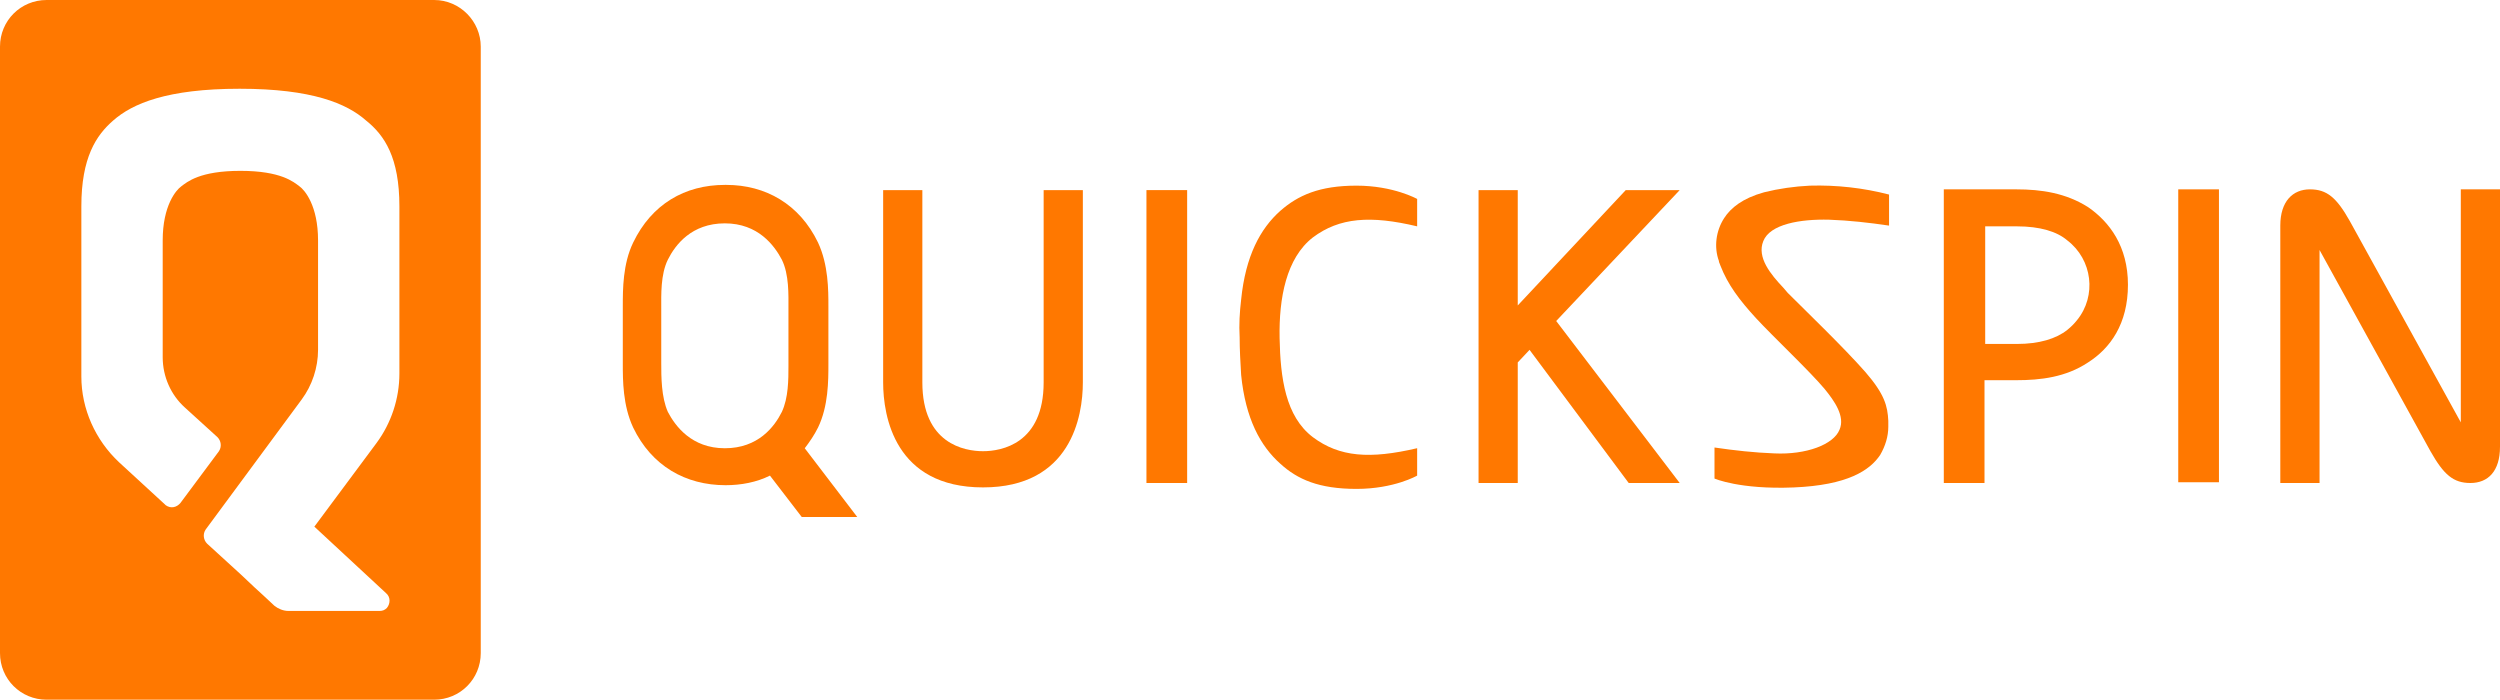
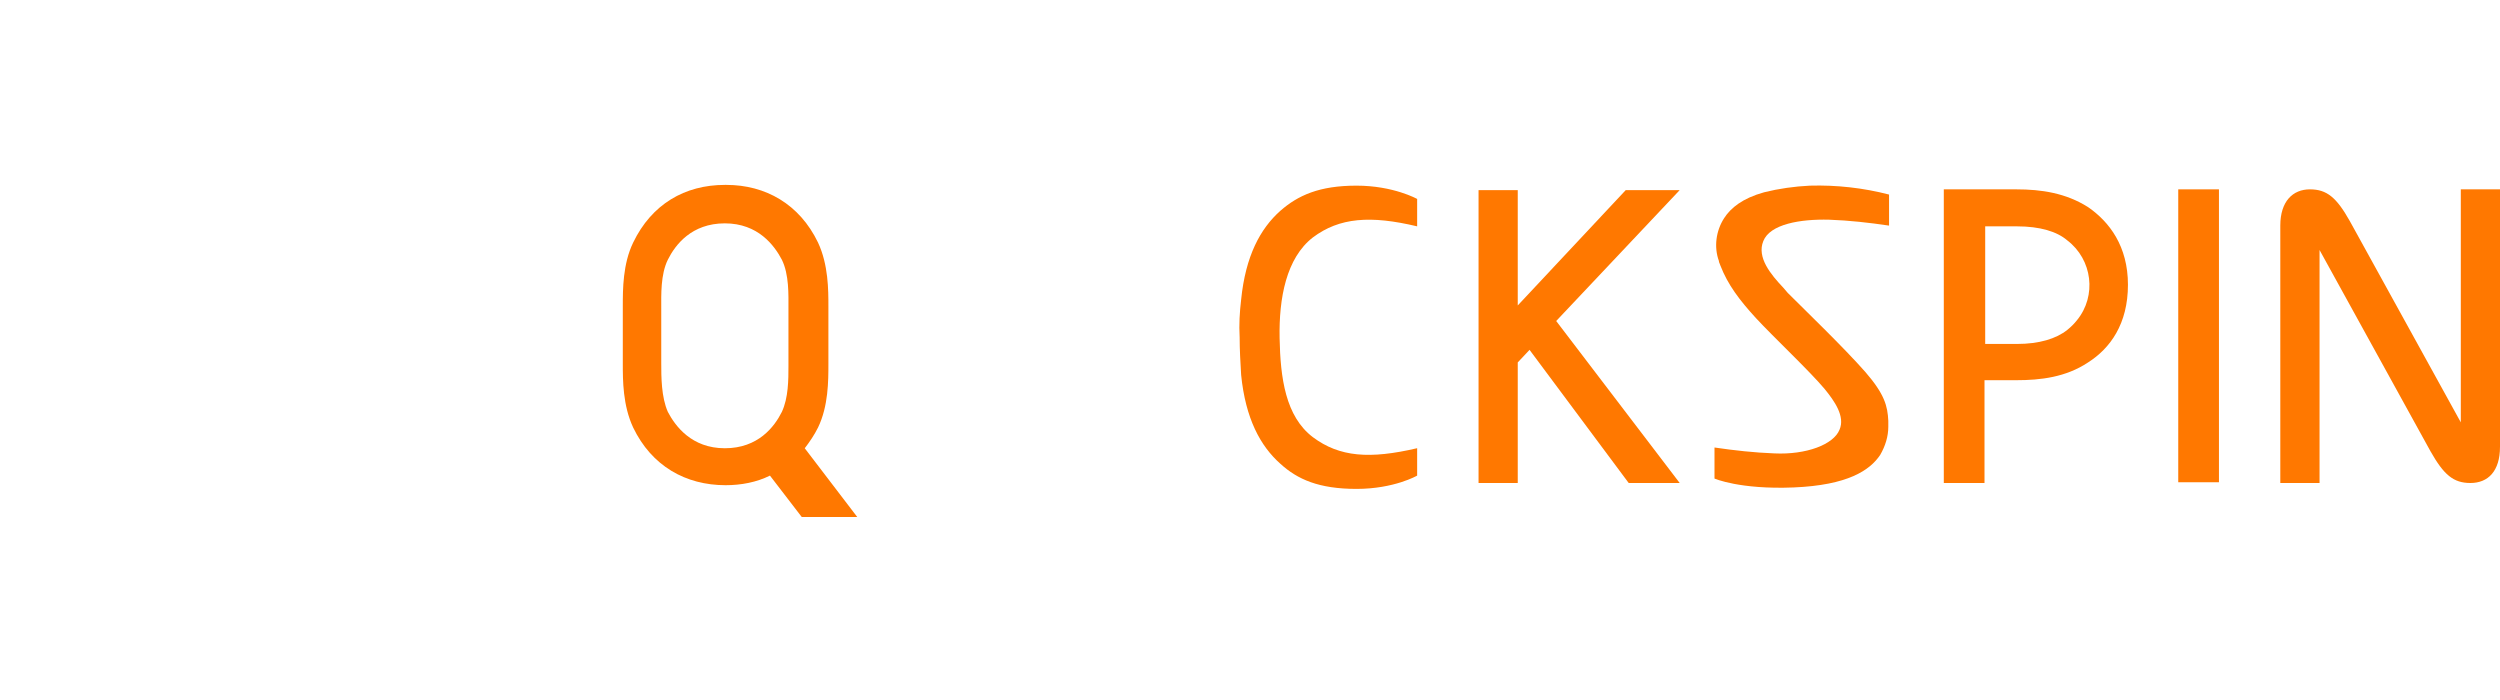
<svg xmlns="http://www.w3.org/2000/svg" width="50" height="14" viewBox="0 0 50 14" fill="none">
-   <path d="M8.683 0H0.932C0.414 0 0 0.414 0 0.932V13.062C0 13.58 0.414 13.994 0.932 13.994H8.683C9.201 13.994 9.615 13.58 9.615 13.062V0.932C9.615 0.429 9.201 0 8.683 0ZM7.988 7.47C7.988 7.973 7.825 8.462 7.53 8.861L6.287 10.533L7.722 11.864C7.811 11.938 7.811 12.071 7.737 12.16C7.692 12.204 7.648 12.219 7.589 12.219H5.769C5.666 12.219 5.562 12.175 5.488 12.115L5.266 11.908L5.089 11.746L4.822 11.494L4.142 10.873C4.068 10.799 4.053 10.681 4.112 10.592L6.035 7.988C6.243 7.707 6.361 7.352 6.361 6.997V4.808C6.361 4.112 6.095 3.802 5.991 3.728C5.873 3.639 5.621 3.417 4.808 3.417C3.994 3.417 3.743 3.639 3.624 3.728C3.521 3.802 3.254 4.112 3.254 4.808V7.145C3.254 7.53 3.417 7.899 3.698 8.151L4.349 8.743C4.423 8.817 4.438 8.935 4.379 9.024L3.609 10.059C3.535 10.148 3.417 10.178 3.314 10.104L3.299 10.089L2.382 9.246C1.908 8.802 1.627 8.18 1.627 7.53V4.127C1.627 3.151 1.923 2.707 2.263 2.411C2.648 2.071 3.343 1.775 4.793 1.775C6.243 1.775 6.938 2.071 7.322 2.411C7.692 2.707 7.988 3.151 7.988 4.127V7.47Z" fill="#FF7800" />
  <path d="M49.216 3.787V7.988V8.447L46.997 4.423C46.731 3.95 46.538 3.787 46.198 3.787C45.858 3.787 45.606 4.024 45.606 4.512V5.444V9.66H46.391V5.459V5L48.609 9.024C48.876 9.497 49.068 9.66 49.408 9.66C49.763 9.66 50 9.423 50 8.935V8.003V3.787H49.216Z" fill="#FF7800" />
  <path d="M33.594 3.802H32.515L30.355 6.109V3.802H29.571V9.66H30.355V7.248L30.591 6.997L32.574 9.66H33.594L31.124 6.42L33.594 3.802Z" fill="#FF7800" />
  <path d="M41.761 4.142C41.317 3.861 40.829 3.787 40.326 3.787H38.876V9.66H39.69V7.604H40.326C40.814 7.604 41.317 7.544 41.761 7.249C42.204 6.967 42.559 6.479 42.559 5.695C42.559 4.926 42.19 4.438 41.761 4.142ZM41.346 6.598C41.124 6.775 40.784 6.879 40.34 6.879H39.704V4.527H40.34C40.799 4.527 41.139 4.63 41.346 4.808C41.849 5.192 41.938 5.917 41.539 6.405C41.48 6.479 41.42 6.538 41.346 6.598Z" fill="#FF7800" />
  <path d="M16.095 8.965C16.198 8.831 16.287 8.698 16.361 8.55C16.568 8.121 16.568 7.618 16.568 7.278V6.124C16.568 5.799 16.568 5.296 16.361 4.852C15.991 4.083 15.311 3.698 14.527 3.698H14.497C13.698 3.698 13.033 4.083 12.663 4.852C12.456 5.281 12.456 5.784 12.456 6.124V7.278C12.456 7.604 12.456 8.107 12.663 8.55C13.033 9.32 13.713 9.704 14.512 9.704C14.822 9.704 15.133 9.645 15.399 9.512L16.035 10.34H17.145L16.095 8.965ZM15.769 7.322C15.769 7.589 15.769 7.959 15.636 8.24C15.488 8.536 15.163 8.965 14.497 8.965C13.831 8.965 13.506 8.521 13.358 8.24C13.225 7.944 13.225 7.53 13.225 7.263V6.169C13.225 5.902 13.21 5.488 13.358 5.192C13.506 4.896 13.831 4.467 14.497 4.467C15.163 4.467 15.488 4.911 15.636 5.192C15.784 5.488 15.769 5.902 15.769 6.169V7.322Z" fill="#FF7800" />
  <path d="M26.257 4.749C26.79 4.349 27.411 4.305 28.343 4.527V3.979C28.343 3.979 27.87 3.713 27.13 3.713C26.39 3.713 25.962 3.905 25.607 4.216C25.207 4.571 24.911 5.118 24.823 5.991C24.793 6.243 24.778 6.494 24.793 6.746C24.793 6.997 24.808 7.249 24.823 7.5C24.911 8.373 25.207 8.92 25.607 9.275C25.947 9.586 26.376 9.778 27.13 9.778C27.885 9.778 28.343 9.512 28.343 9.512V8.964C27.396 9.186 26.79 9.142 26.257 8.743C25.71 8.328 25.607 7.559 25.592 6.76C25.577 5.962 25.725 5.163 26.257 4.749Z" fill="#FF7800" />
  <path d="M36.583 4.394C36.982 4.408 37.382 4.453 37.781 4.512V3.891C37.263 3.757 36.731 3.698 36.198 3.713C35.888 3.728 35.577 3.772 35.281 3.846C34.852 3.965 34.615 4.157 34.482 4.364C34.32 4.615 34.275 4.941 34.379 5.222V5.237C34.394 5.266 34.394 5.281 34.408 5.311C34.556 5.695 34.793 6.006 35.118 6.361C35.474 6.746 36.198 7.426 36.494 7.781C36.687 8.018 36.908 8.328 36.79 8.595C36.672 8.891 36.124 9.098 35.488 9.068C35.089 9.053 34.689 9.009 34.29 8.95V9.571C34.29 9.571 34.793 9.793 35.873 9.749C36.953 9.704 37.397 9.408 37.604 9.098C37.707 8.92 37.766 8.728 37.766 8.536V8.521C37.766 8.491 37.766 8.447 37.766 8.417C37.752 8.121 37.692 7.885 37.308 7.441C36.879 6.953 36.11 6.213 35.755 5.858L35.666 5.754C35.414 5.488 35.133 5.148 35.266 4.822C35.4 4.482 36.006 4.379 36.583 4.394Z" fill="#FF7800" />
-   <path d="M23.743 3.802H22.929V9.66H23.743V3.802Z" fill="#FF7800" />
  <path d="M44.379 3.787H43.565V9.645H44.379V3.787Z" fill="#FF7800" />
-   <path d="M18.447 3.802H17.663V7.648C17.663 8.328 17.899 9.748 19.66 9.748C21.42 9.748 21.657 8.328 21.657 7.648V3.802H20.873V7.648C20.873 8.876 20.029 9.024 19.66 9.024C19.29 9.024 18.447 8.876 18.447 7.648V3.802Z" fill="#FF7800" />
</svg>